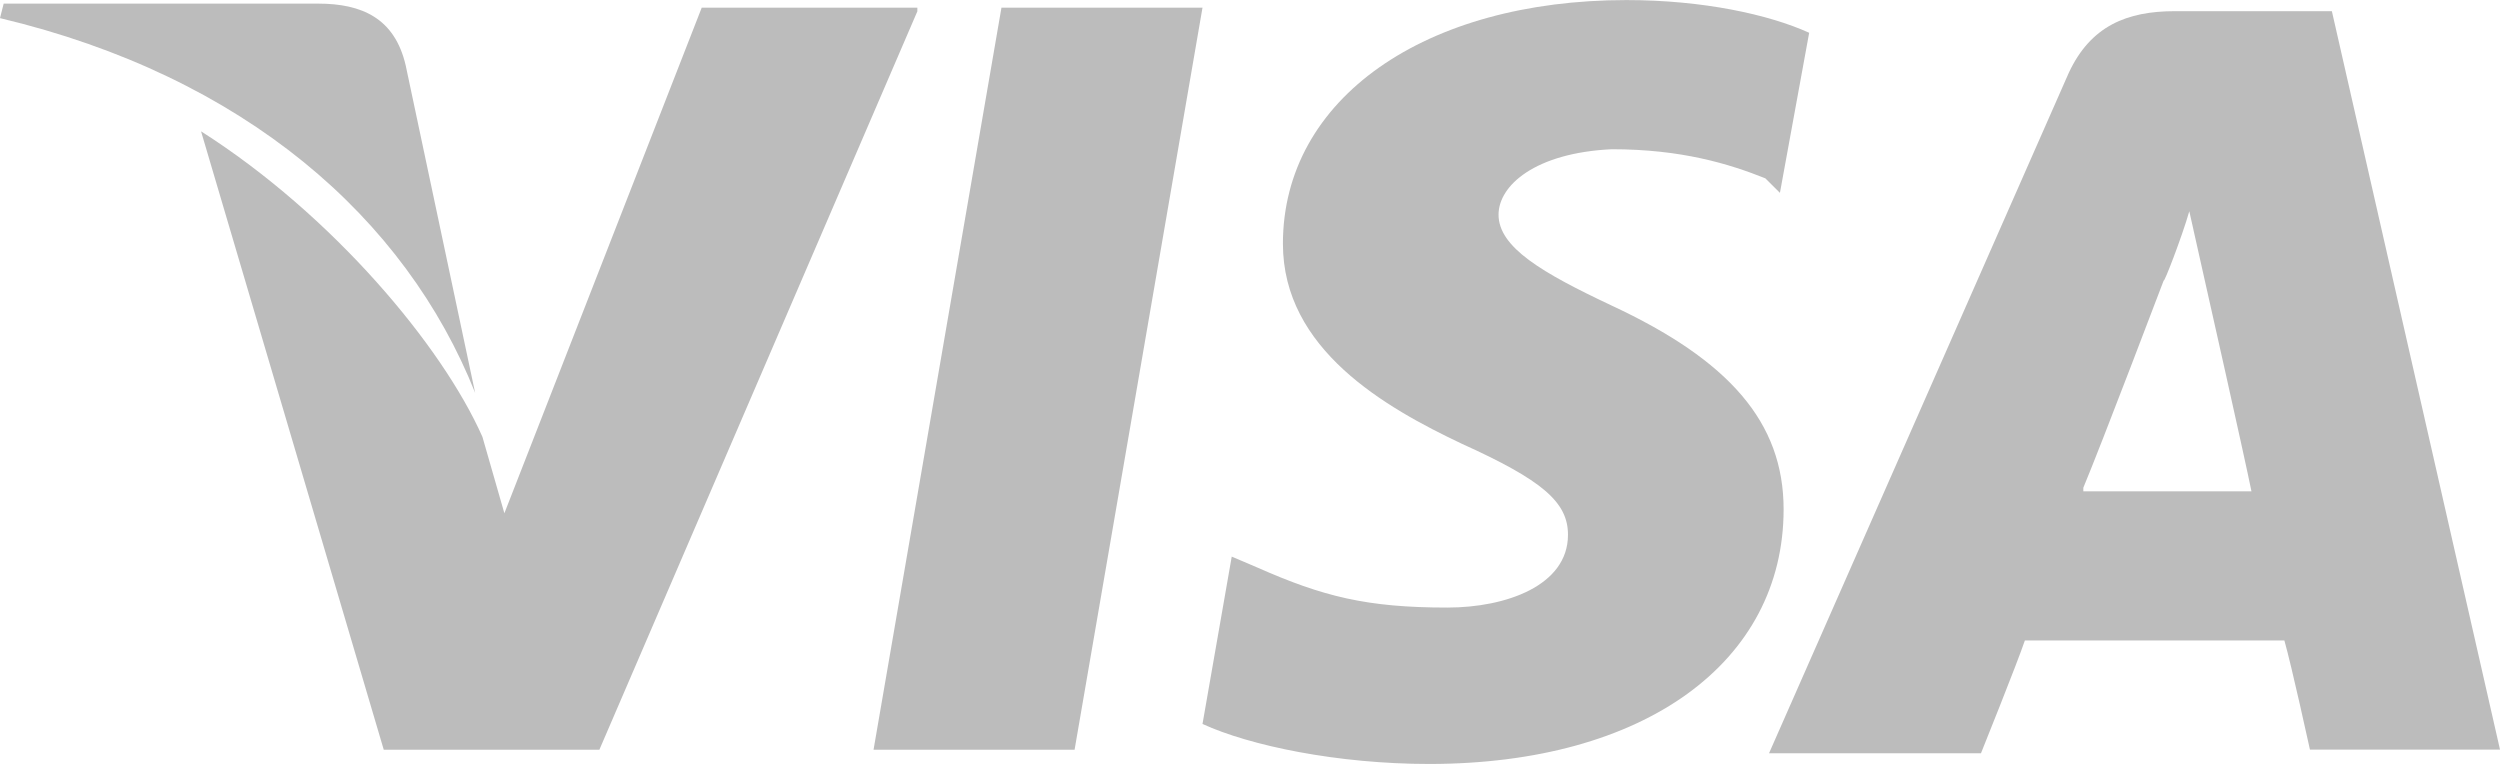
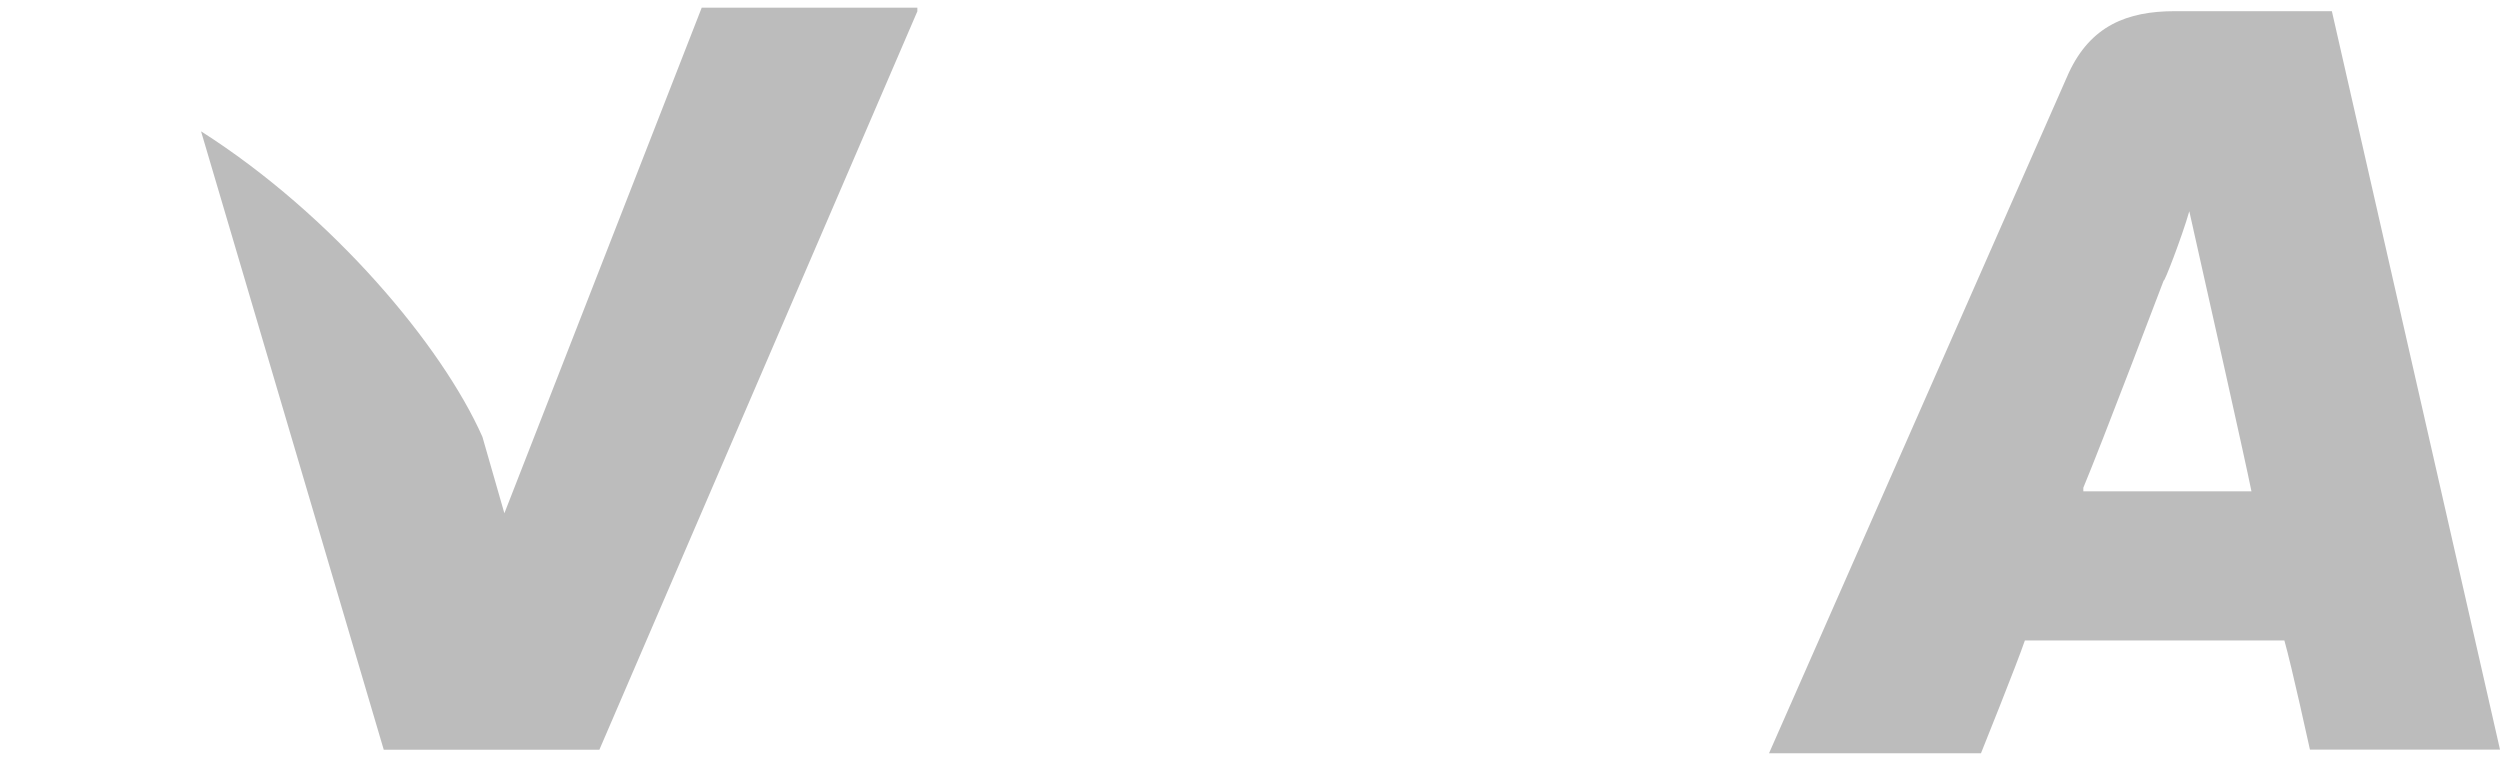
<svg xmlns="http://www.w3.org/2000/svg" width="36" height="11" viewBox="0 0 36 11" fill="none">
  <path d="M33.579 0.161H31.316C30.631 0.161 30.105 0.371 29.789 1.052L25.474 10.847H28.526C28.526 10.847 29.053 9.537 29.158 9.223C29.474 9.223 32.474 9.223 32.895 9.223C33 9.59 33.263 10.794 33.263 10.794H36L33.579 0.161ZM30 7.023C30.263 6.394 31.158 4.037 31.158 4.037C31.158 4.09 31.421 3.409 31.526 3.042L31.737 3.985C31.737 3.985 32.316 6.552 32.421 7.075H30V7.023Z" fill="#1E1E1E" fill-opacity="0.3" />
-   <path d="M25.684 7.334C25.684 9.534 23.684 11.001 20.579 11.001C19.263 11.001 18 10.739 17.316 10.425L17.737 8.015L18.105 8.172C19.052 8.591 19.684 8.749 20.842 8.749C21.684 8.749 22.579 8.434 22.579 7.701C22.579 7.23 22.21 6.915 21.052 6.391C19.947 5.868 18.474 5.03 18.474 3.51C18.474 1.415 20.526 0.001 23.421 0.001C24.526 0.001 25.474 0.21 26.052 0.472L25.631 2.777L25.421 2.568C24.895 2.358 24.21 2.149 23.21 2.149C22.105 2.201 21.579 2.672 21.579 3.091C21.579 3.563 22.21 3.93 23.21 4.401C24.895 5.187 25.684 6.077 25.684 7.334Z" fill="#1E1E1E" fill-opacity="0.3" />
-   <path d="M0 0.261L0.053 0.052H4.579C5.21 0.052 5.684 0.261 5.842 0.942L6.842 5.657C5.842 3.142 3.526 1.099 0 0.261Z" fill="#1E1E1E" fill-opacity="0.3" />
  <path d="M13.21 0.163L8.631 10.796H5.526L2.895 1.891C4.789 3.096 6.368 4.982 6.947 6.291L7.263 7.391L10.105 0.11H13.21V0.163Z" fill="#1E1E1E" fill-opacity="0.3" />
-   <path d="M14.421 0.11H17.316L15.474 10.796H12.579L14.421 0.11Z" fill="#1E1E1E" fill-opacity="0.3" />
</svg>